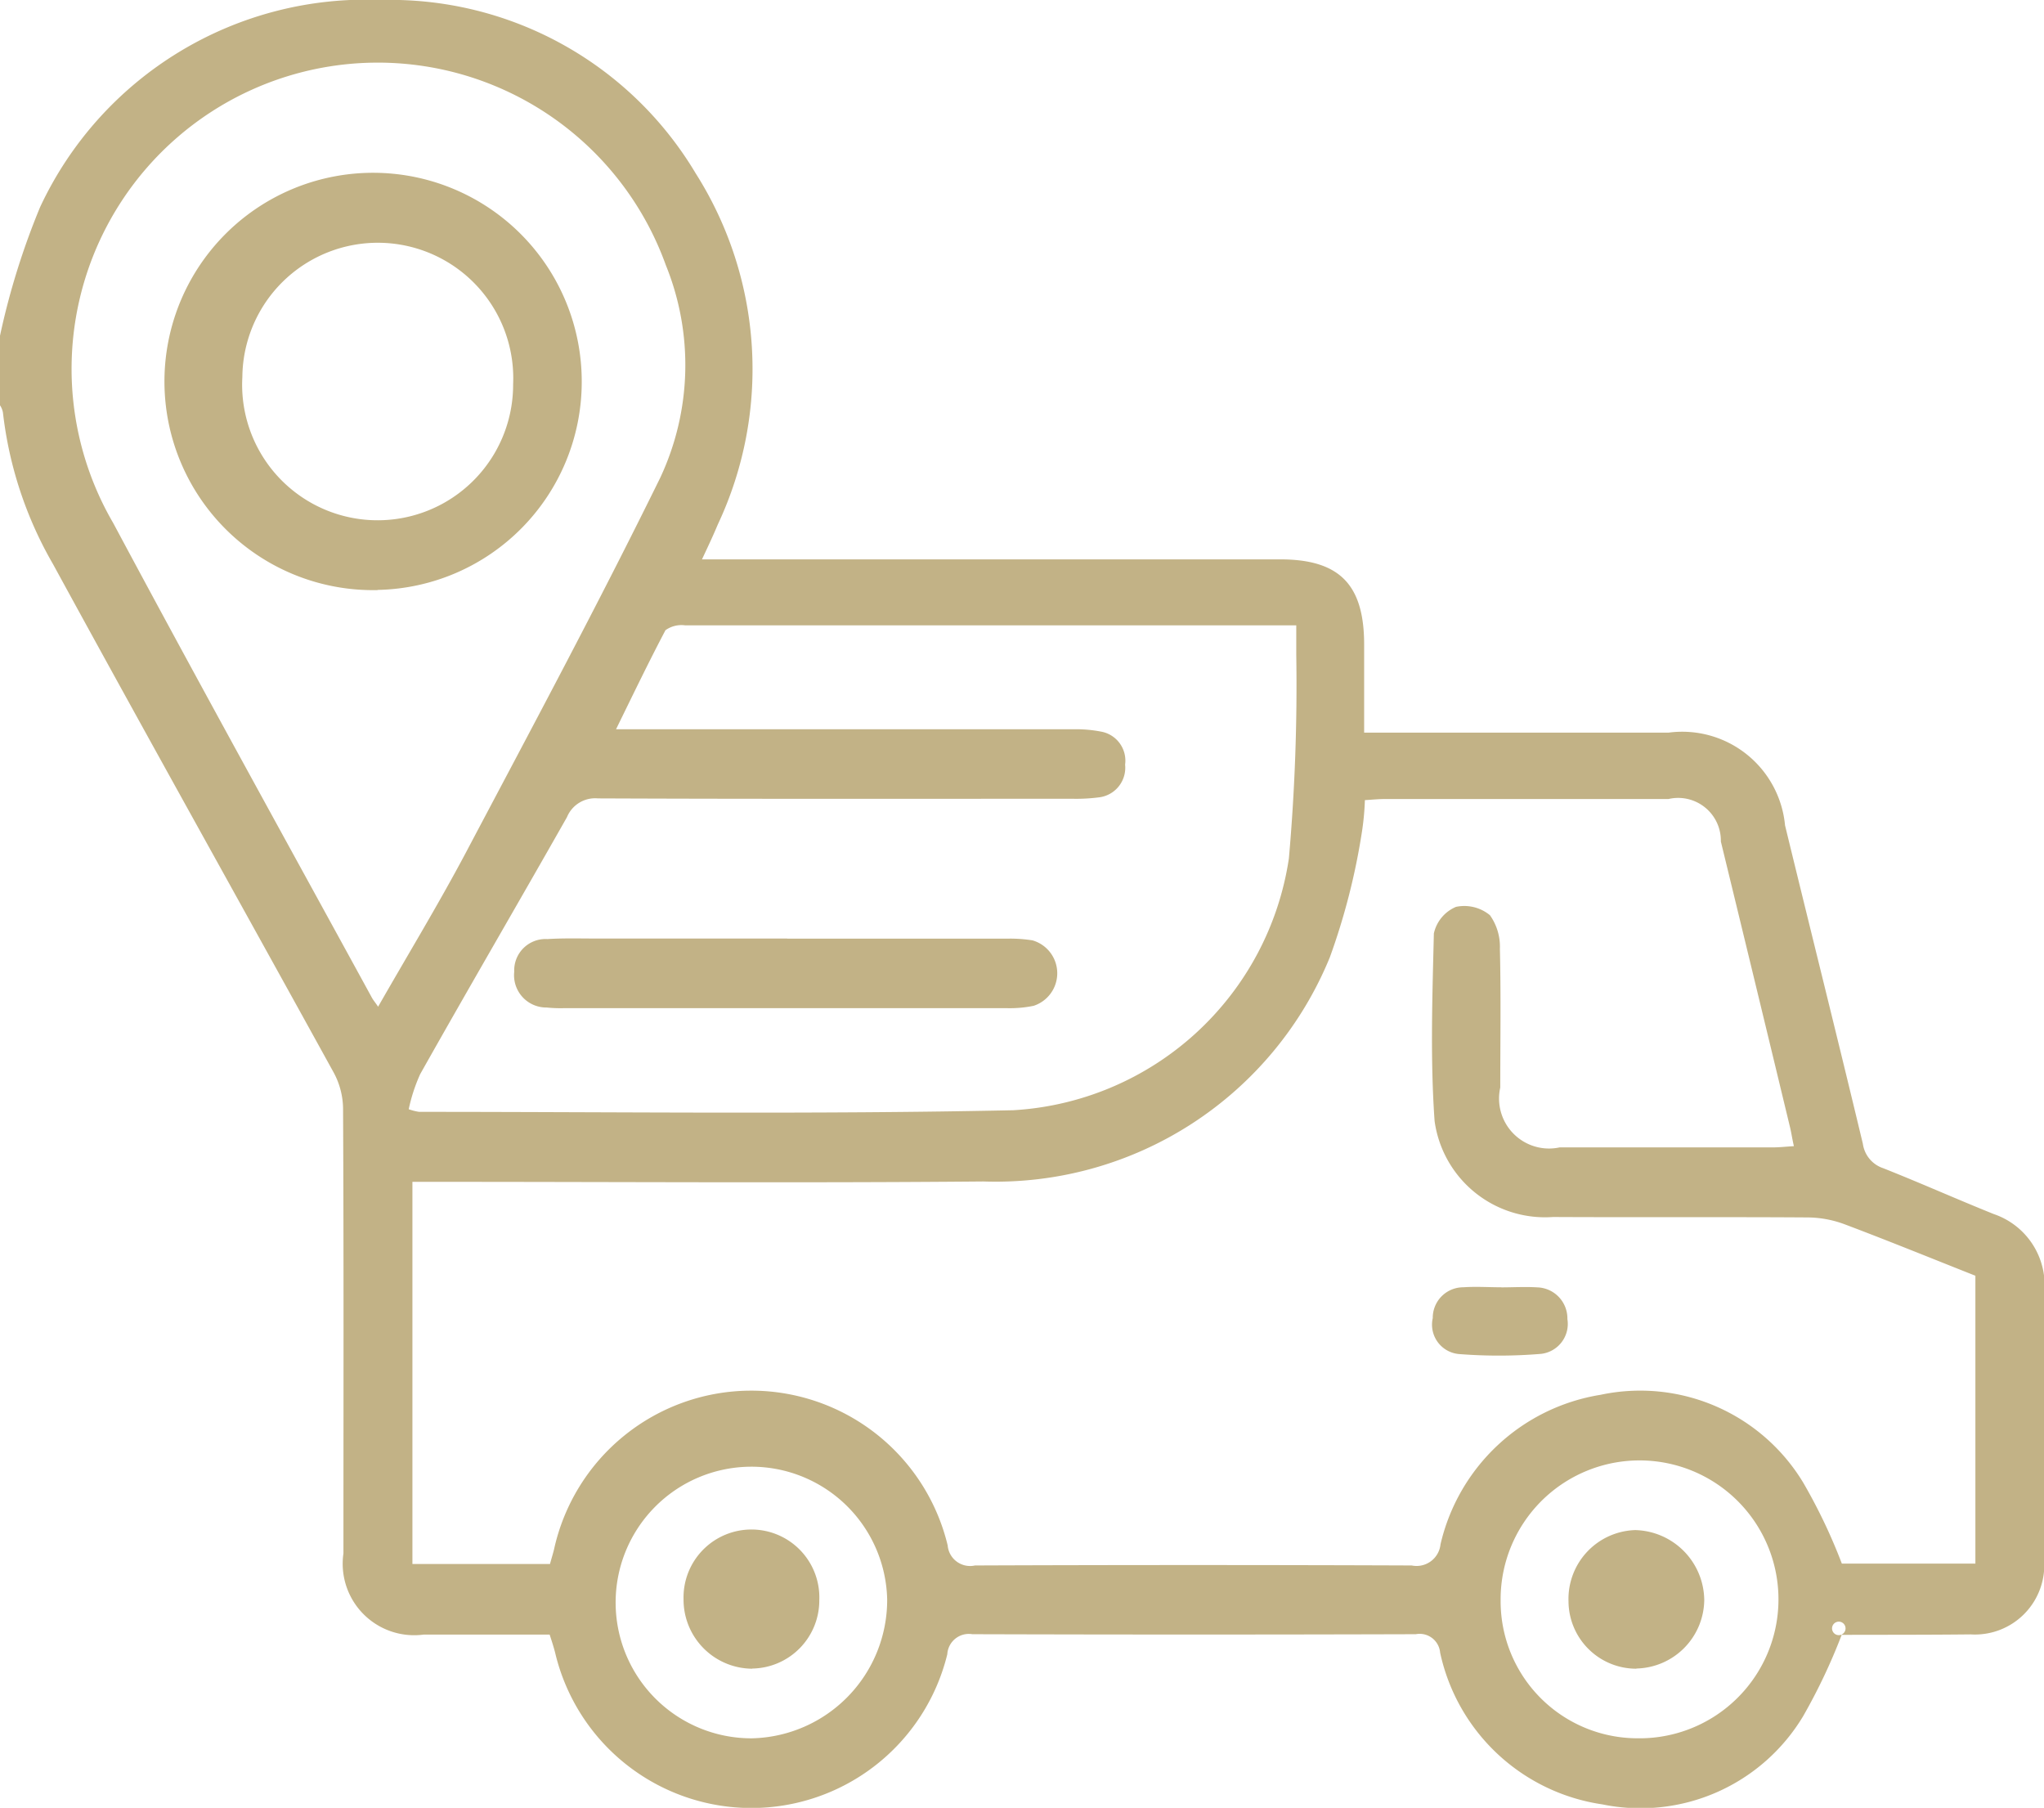
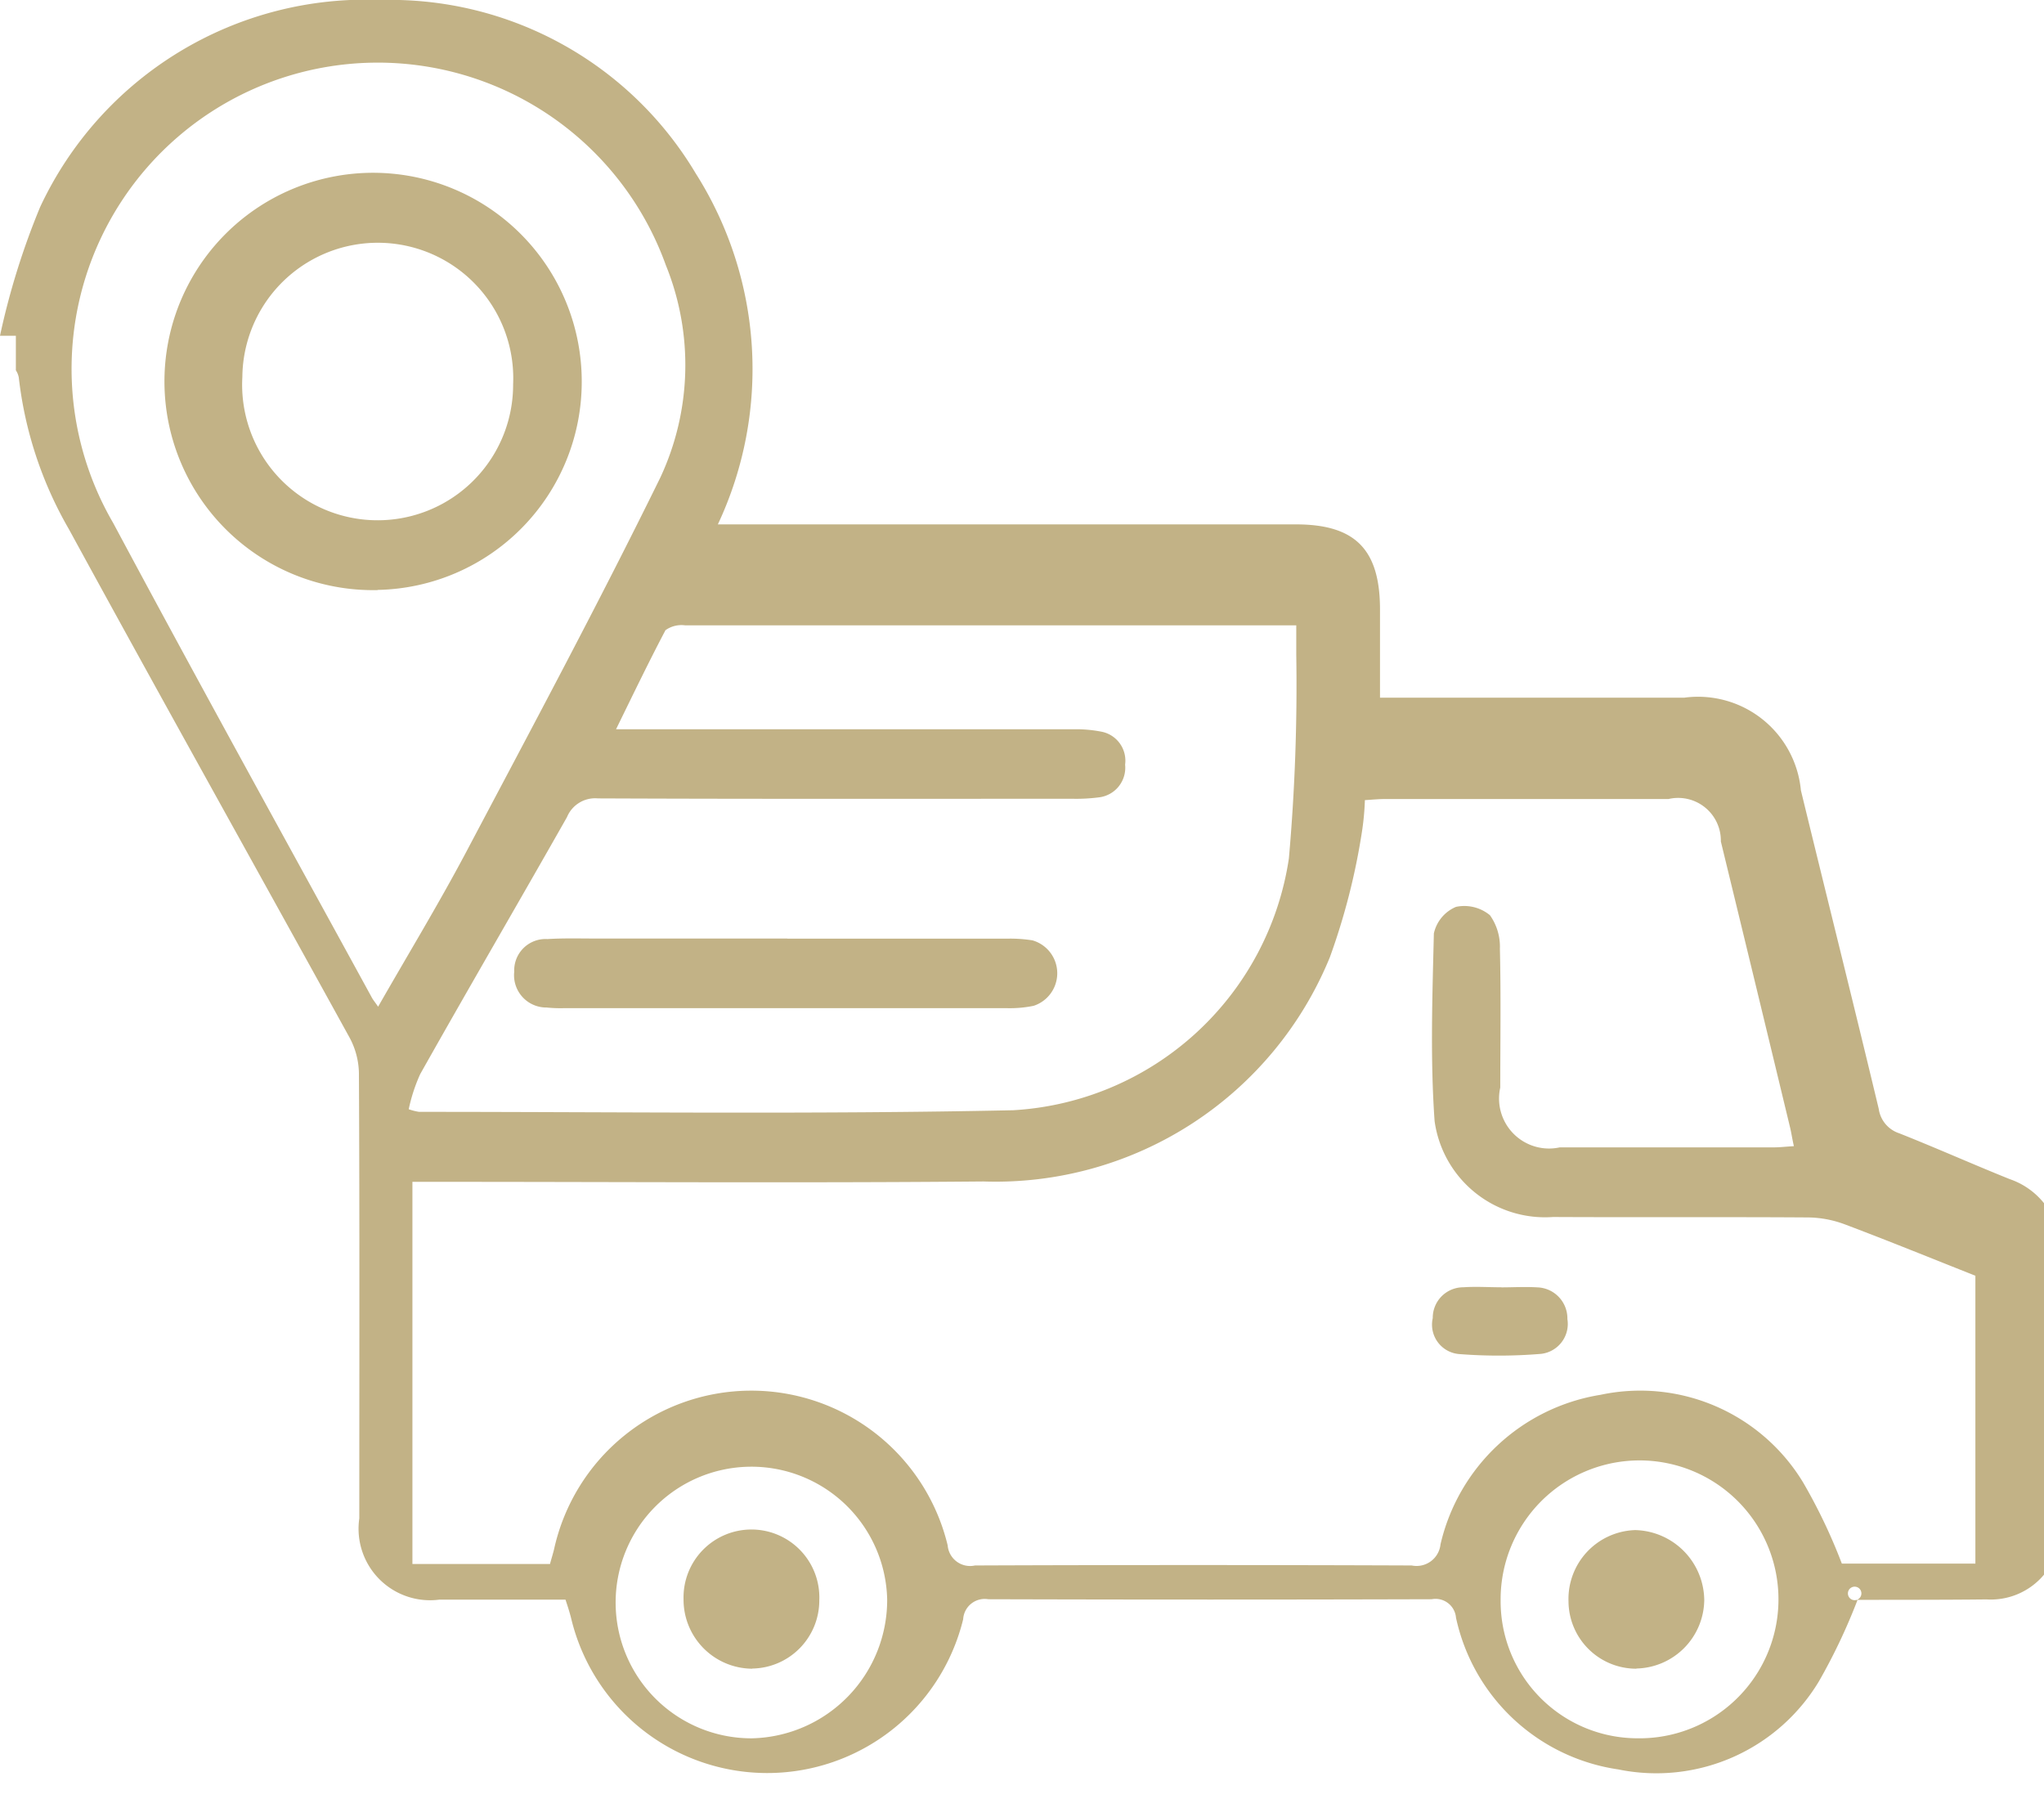
<svg xmlns="http://www.w3.org/2000/svg" width="55.41" height="49" viewBox="0 0 55.41 49">
  <defs>
    <style>
      .cls-1 {
        fill: #c2b286;
        fill-rule: evenodd;
      }
    </style>
  </defs>
-   <path id="машина" class="cls-1" d="M1120,670.1a20.126,20.126,0,0,1,1.09-3.493,9.746,9.746,0,0,1,9.25-5.607,9.638,9.638,0,0,1,8.52,4.7,9.9,9.9,0,0,1,.6,9.513c-0.12.287-.25,0.565-0.43,0.948h15.67c1.61,0,2.28.679,2.28,2.31v2.387h8.25a2.8,2.8,0,0,1,3.16,2.513c0.7,2.877,1.42,5.751,2.11,8.632a0.816,0.816,0,0,0,.55.66c1.01,0.4,2,.842,3,1.244a2.033,2.033,0,0,1,1.37,2.093c-0.01,2.417,0,4.834-.01,7.251a1.88,1.88,0,0,1-1.99,2.048c-1.17.013-2.35,0.009-3.52,0.013a0.183,0.183,0,1,1,.03-0.012,15.851,15.851,0,0,1-1.05,2.217,5.142,5.142,0,0,1-5.44,2.39,5.281,5.281,0,0,1-4.4-4.113,0.557,0.557,0,0,0-.66-0.5q-6.015.018-12.02,0a0.585,0.585,0,0,0-.68.543,5.467,5.467,0,0,1-10.63-.038c-0.04-.157-0.09-0.312-0.15-0.494-1.15,0-2.28,0-3.42,0a1.938,1.938,0,0,1-2.17-2.2c0-4.022.01-8.044-.01-12.066a2.1,2.1,0,0,0-.26-0.979c-2.53-4.592-5.09-9.166-7.6-13.765a10.593,10.593,0,0,1-1.36-4.11,0.522,0.522,0,0,0-.08-0.2V670.1Zm53.55,25.478c-1.18-.467-2.35-0.944-3.53-1.389a2.925,2.925,0,0,0-.99-0.191c-2.31-.016-4.62,0-6.93-0.012a3.022,3.022,0,0,1-3.21-2.6c-0.12-1.687-.06-3.391-0.02-5.086a1.02,1.02,0,0,1,.6-0.72,1.092,1.092,0,0,1,.92.226,1.47,1.47,0,0,1,.27.908c0.03,1.254.01,2.509,0.01,3.764a1.355,1.355,0,0,0,1.61,1.621q2.9,0,5.79,0c0.17,0,.34-0.02.56-0.033-0.05-.218-0.07-0.377-0.11-0.534q-0.93-3.862-1.87-7.724a1.158,1.158,0,0,0-1.42-1.151q-3.84,0-7.68,0c-0.18,0-.35.018-0.55,0.03a7.143,7.143,0,0,1-.08.86,17.989,17.989,0,0,1-.87,3.4,9.79,9.79,0,0,1-9.39,6.076c-4.94.044-9.88,0.01-14.82,0.01h-0.66v10.358h3.73c0.04-.153.08-0.275,0.11-0.4a5.475,5.475,0,0,1,10.67-.105,0.61,0.61,0,0,0,.74.545q5.925-.023,11.84,0a0.652,0.652,0,0,0,.78-0.572,5.321,5.321,0,0,1,4.34-4.054,5.162,5.162,0,0,1,5.49,2.376,15.007,15.007,0,0,1,1.05,2.2h3.62v-7.8Zm-36.85-14.812h0.72q5.85,0,11.68,0a3.625,3.625,0,0,1,.76.066,0.8,0.8,0,0,1,.64.893,0.808,0.808,0,0,1-.72.888,4.756,4.756,0,0,1-.7.037c-4.29,0-8.58.008-12.87-.01a0.826,0.826,0,0,0-.84.508c-1.32,2.328-2.67,4.639-3.98,6.967a4.6,4.6,0,0,0-.31.95,1.524,1.524,0,0,0,.28.071c5.37,0,10.74.07,16.11-.044a8.027,8.027,0,0,0,7.47-6.825,53.274,53.274,0,0,0,.2-5.518v-0.8h-2.72q-6.915,0-13.85,0a0.748,0.748,0,0,0-.53.132C1137.59,678.935,1137.17,679.807,1136.7,680.766Zm-6.45,7.52c0.8-1.4,1.62-2.75,2.36-4.141,1.79-3.384,3.6-6.758,5.29-10.2a7.2,7.2,0,0,0,.15-5.758,8.3,8.3,0,1,0-14.98,6.991c2.3,4.3,4.66,8.564,7,12.842C1130.11,688.1,1130.17,688.166,1130.25,688.286Zm30.43,16.1a3.713,3.713,0,0,0,3.7,3.729A3.766,3.766,0,1,0,1160.68,704.381Zm-16.63-.037a3.681,3.681,0,1,0-3.67,3.767A3.751,3.751,0,0,0,1144.05,704.344Zm16.65-8.456c0.32,0,.65-0.02.97,0a0.843,0.843,0,0,1,.82.859,0.817,0.817,0,0,1-.71.943,13.819,13.819,0,0,1-2.21.007,0.8,0.8,0,0,1-.73-0.976,0.827,0.827,0,0,1,.83-0.835c0.34-.024.69,0,1.03,0v0Zm-19.36-9.451c1.98,0,3.96,0,5.95,0a3.831,3.831,0,0,1,.7.046,0.928,0.928,0,0,1,.03,1.774,3.19,3.19,0,0,1-.7.064q-6.03,0-12.06,0a3.6,3.6,0,0,1-.44-0.018,0.875,0.875,0,0,1-.88-0.969,0.85,0.85,0,0,1,.9-0.886c0.44-.028.87-0.014,1.3-0.015h5.2Zm-11.1-9.448a5.656,5.656,0,1,1,5.53-5.629A5.641,5.641,0,0,1,1130.24,676.989Zm-3.67-5.775a3.673,3.673,0,1,0,7.34.2A3.672,3.672,0,1,0,1126.57,671.214Zm37.79,35.01a1.836,1.836,0,0,1-1.84-1.83,1.867,1.867,0,0,1,1.81-1.927,1.918,1.918,0,0,1,1.87,1.9A1.88,1.88,0,0,1,1164.36,706.224Zm-23.97,0a1.872,1.872,0,0,1-1.86-1.886,1.841,1.841,0,1,1,3.68.027A1.846,1.846,0,0,1,1140.39,706.225Z" transform="translate(-1120 -661)" />
+   <path id="машина" class="cls-1" d="M1120,670.1a20.126,20.126,0,0,1,1.09-3.493,9.746,9.746,0,0,1,9.25-5.607,9.638,9.638,0,0,1,8.52,4.7,9.9,9.9,0,0,1,.6,9.513h15.67c1.61,0,2.28.679,2.28,2.31v2.387h8.25a2.8,2.8,0,0,1,3.16,2.513c0.7,2.877,1.42,5.751,2.11,8.632a0.816,0.816,0,0,0,.55.66c1.01,0.4,2,.842,3,1.244a2.033,2.033,0,0,1,1.37,2.093c-0.01,2.417,0,4.834-.01,7.251a1.88,1.88,0,0,1-1.99,2.048c-1.17.013-2.35,0.009-3.52,0.013a0.183,0.183,0,1,1,.03-0.012,15.851,15.851,0,0,1-1.05,2.217,5.142,5.142,0,0,1-5.44,2.39,5.281,5.281,0,0,1-4.4-4.113,0.557,0.557,0,0,0-.66-0.5q-6.015.018-12.02,0a0.585,0.585,0,0,0-.68.543,5.467,5.467,0,0,1-10.63-.038c-0.04-.157-0.09-0.312-0.15-0.494-1.15,0-2.28,0-3.42,0a1.938,1.938,0,0,1-2.17-2.2c0-4.022.01-8.044-.01-12.066a2.1,2.1,0,0,0-.26-0.979c-2.53-4.592-5.09-9.166-7.6-13.765a10.593,10.593,0,0,1-1.36-4.11,0.522,0.522,0,0,0-.08-0.2V670.1Zm53.55,25.478c-1.18-.467-2.35-0.944-3.53-1.389a2.925,2.925,0,0,0-.99-0.191c-2.31-.016-4.62,0-6.93-0.012a3.022,3.022,0,0,1-3.21-2.6c-0.12-1.687-.06-3.391-0.02-5.086a1.02,1.02,0,0,1,.6-0.72,1.092,1.092,0,0,1,.92.226,1.47,1.47,0,0,1,.27.908c0.03,1.254.01,2.509,0.01,3.764a1.355,1.355,0,0,0,1.61,1.621q2.9,0,5.79,0c0.17,0,.34-0.02.56-0.033-0.05-.218-0.07-0.377-0.11-0.534q-0.93-3.862-1.87-7.724a1.158,1.158,0,0,0-1.42-1.151q-3.84,0-7.68,0c-0.18,0-.35.018-0.55,0.03a7.143,7.143,0,0,1-.08.86,17.989,17.989,0,0,1-.87,3.4,9.79,9.79,0,0,1-9.39,6.076c-4.94.044-9.88,0.01-14.82,0.01h-0.66v10.358h3.73c0.04-.153.08-0.275,0.11-0.4a5.475,5.475,0,0,1,10.67-.105,0.61,0.61,0,0,0,.74.545q5.925-.023,11.84,0a0.652,0.652,0,0,0,.78-0.572,5.321,5.321,0,0,1,4.34-4.054,5.162,5.162,0,0,1,5.49,2.376,15.007,15.007,0,0,1,1.05,2.2h3.62v-7.8Zm-36.85-14.812h0.72q5.85,0,11.68,0a3.625,3.625,0,0,1,.76.066,0.8,0.8,0,0,1,.64.893,0.808,0.808,0,0,1-.72.888,4.756,4.756,0,0,1-.7.037c-4.29,0-8.58.008-12.87-.01a0.826,0.826,0,0,0-.84.508c-1.32,2.328-2.67,4.639-3.98,6.967a4.6,4.6,0,0,0-.31.95,1.524,1.524,0,0,0,.28.071c5.37,0,10.74.07,16.11-.044a8.027,8.027,0,0,0,7.47-6.825,53.274,53.274,0,0,0,.2-5.518v-0.8h-2.72q-6.915,0-13.85,0a0.748,0.748,0,0,0-.53.132C1137.59,678.935,1137.17,679.807,1136.7,680.766Zm-6.45,7.52c0.8-1.4,1.62-2.75,2.36-4.141,1.79-3.384,3.6-6.758,5.29-10.2a7.2,7.2,0,0,0,.15-5.758,8.3,8.3,0,1,0-14.98,6.991c2.3,4.3,4.66,8.564,7,12.842C1130.11,688.1,1130.17,688.166,1130.25,688.286Zm30.43,16.1a3.713,3.713,0,0,0,3.7,3.729A3.766,3.766,0,1,0,1160.68,704.381Zm-16.63-.037a3.681,3.681,0,1,0-3.67,3.767A3.751,3.751,0,0,0,1144.05,704.344Zm16.65-8.456c0.32,0,.65-0.02.97,0a0.843,0.843,0,0,1,.82.859,0.817,0.817,0,0,1-.71.943,13.819,13.819,0,0,1-2.21.007,0.8,0.8,0,0,1-.73-0.976,0.827,0.827,0,0,1,.83-0.835c0.34-.024.69,0,1.03,0v0Zm-19.36-9.451c1.98,0,3.96,0,5.95,0a3.831,3.831,0,0,1,.7.046,0.928,0.928,0,0,1,.03,1.774,3.19,3.19,0,0,1-.7.064q-6.03,0-12.06,0a3.6,3.6,0,0,1-.44-0.018,0.875,0.875,0,0,1-.88-0.969,0.85,0.85,0,0,1,.9-0.886c0.44-.028.87-0.014,1.3-0.015h5.2Zm-11.1-9.448a5.656,5.656,0,1,1,5.53-5.629A5.641,5.641,0,0,1,1130.24,676.989Zm-3.67-5.775a3.673,3.673,0,1,0,7.34.2A3.672,3.672,0,1,0,1126.57,671.214Zm37.79,35.01a1.836,1.836,0,0,1-1.84-1.83,1.867,1.867,0,0,1,1.81-1.927,1.918,1.918,0,0,1,1.87,1.9A1.88,1.88,0,0,1,1164.36,706.224Zm-23.97,0a1.872,1.872,0,0,1-1.86-1.886,1.841,1.841,0,1,1,3.68.027A1.846,1.846,0,0,1,1140.39,706.225Z" transform="translate(-1120 -661)" />
</svg>